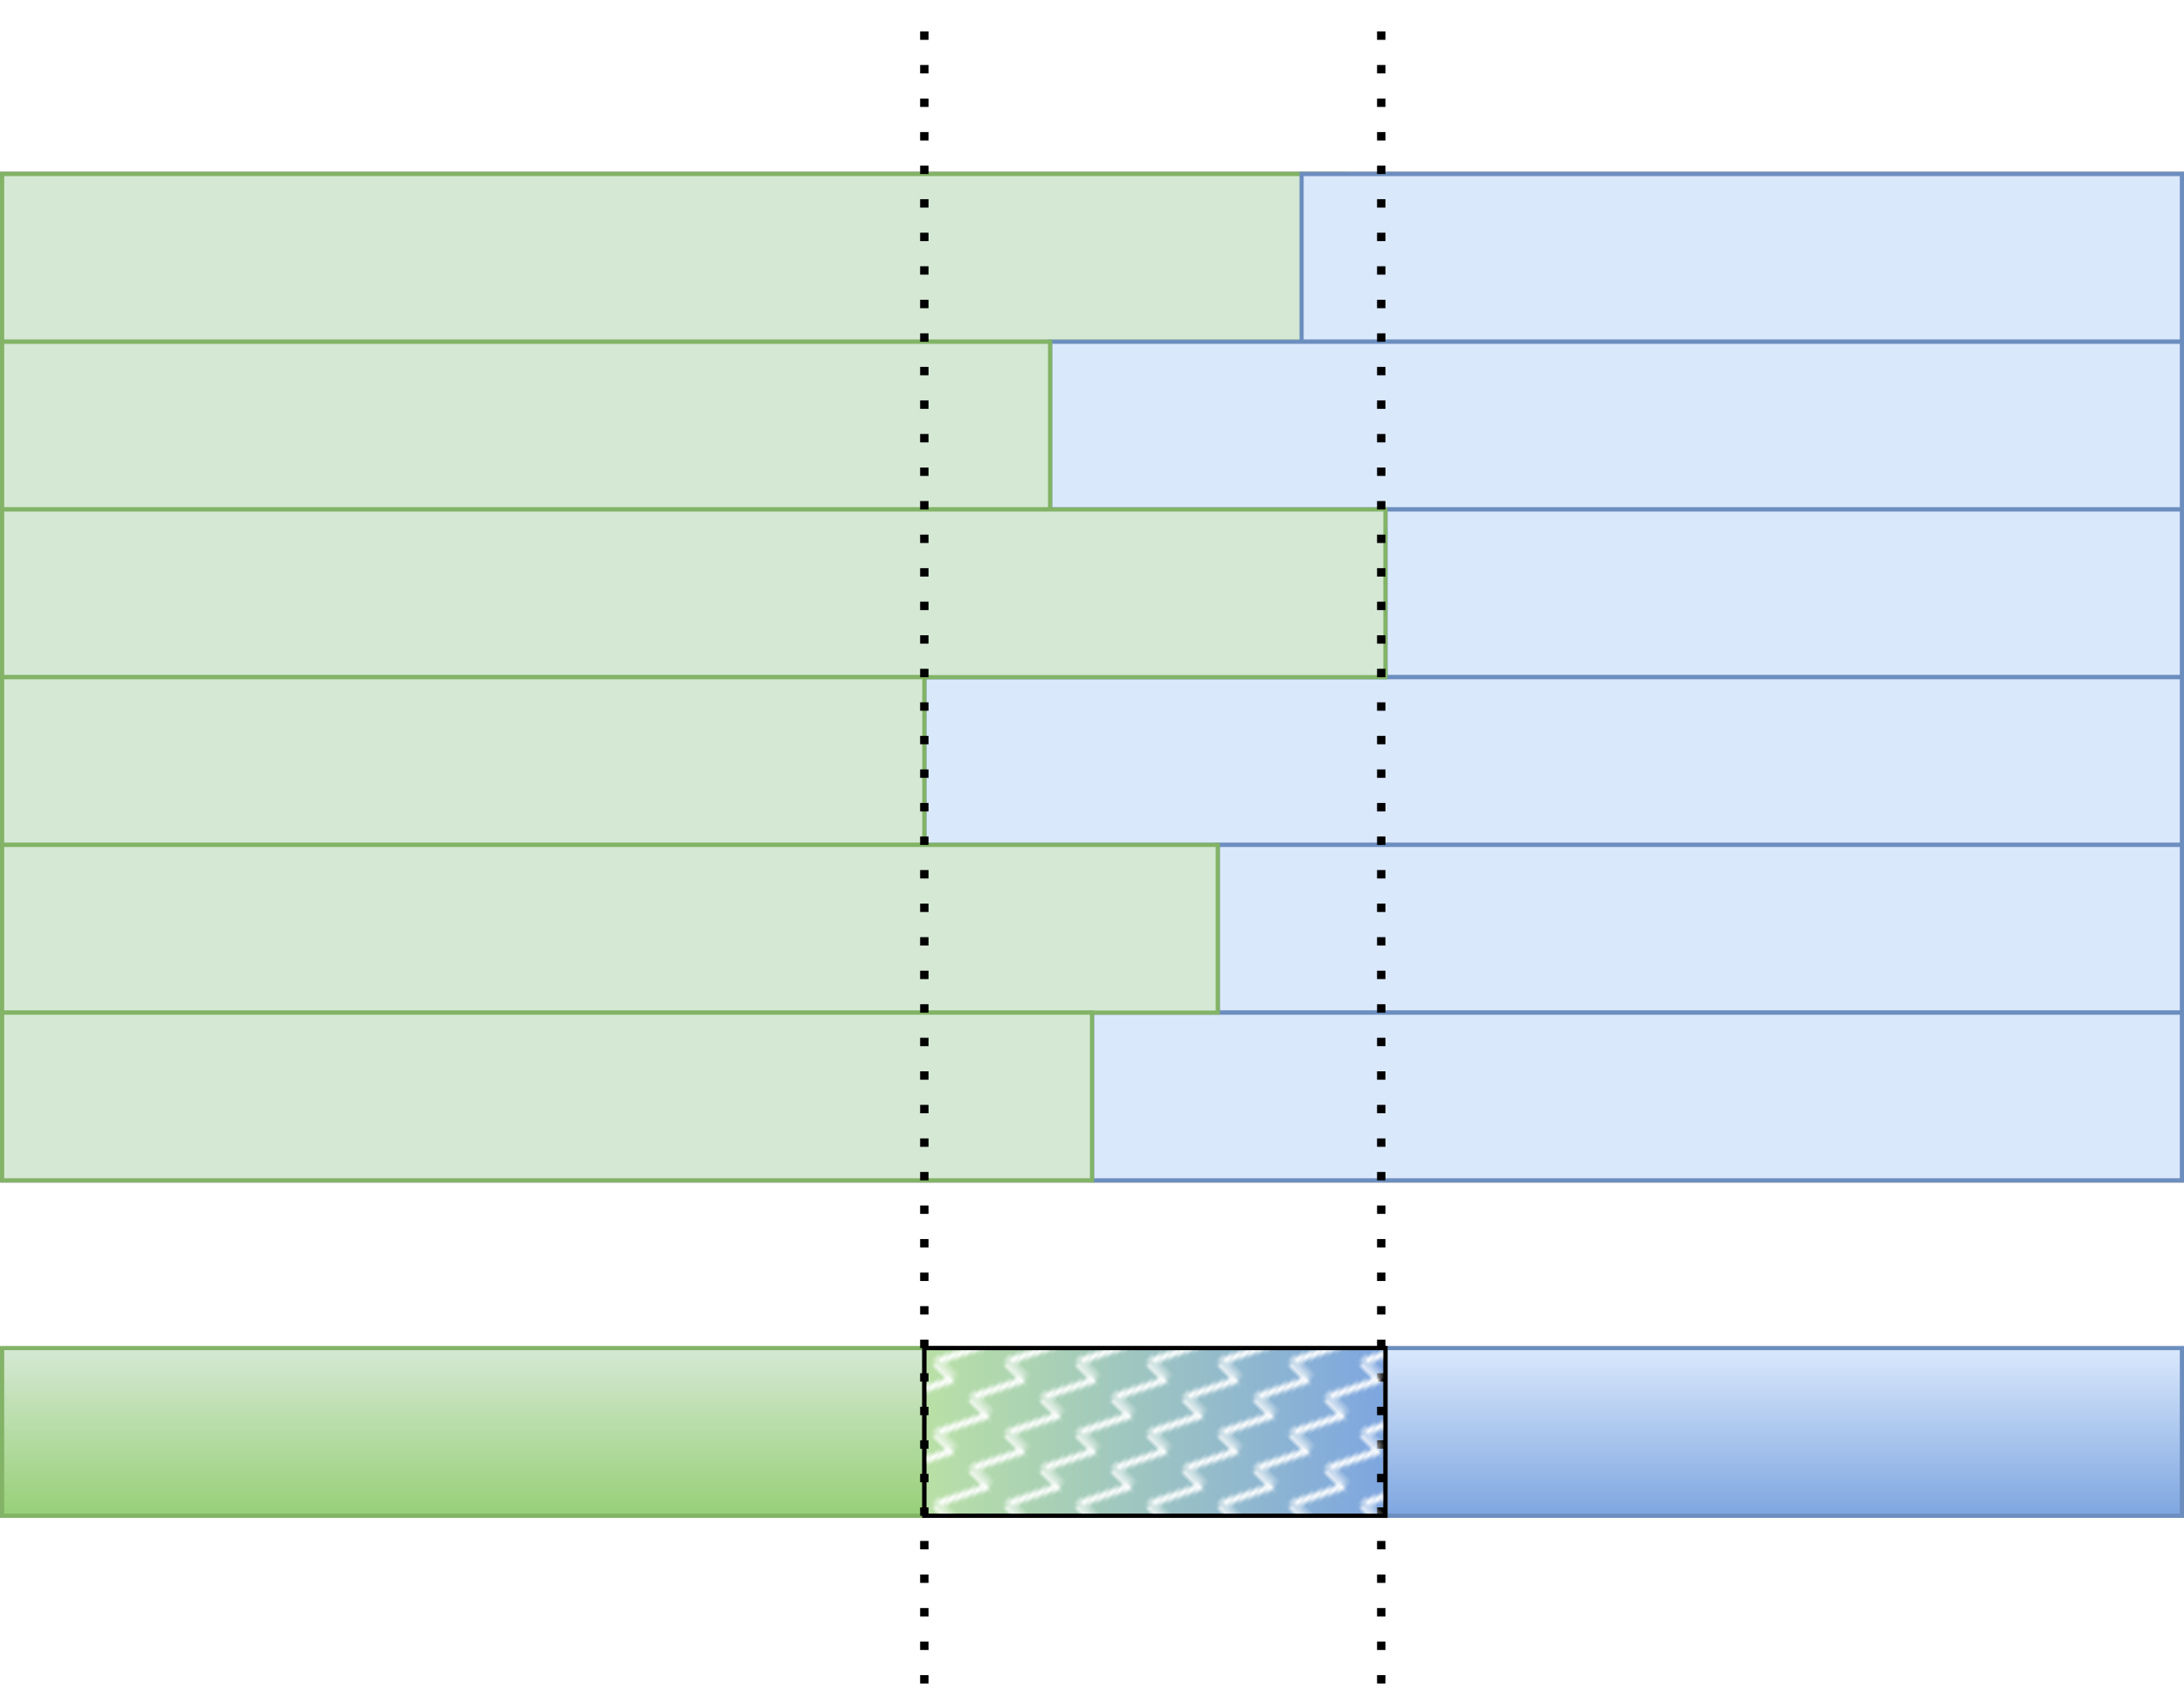
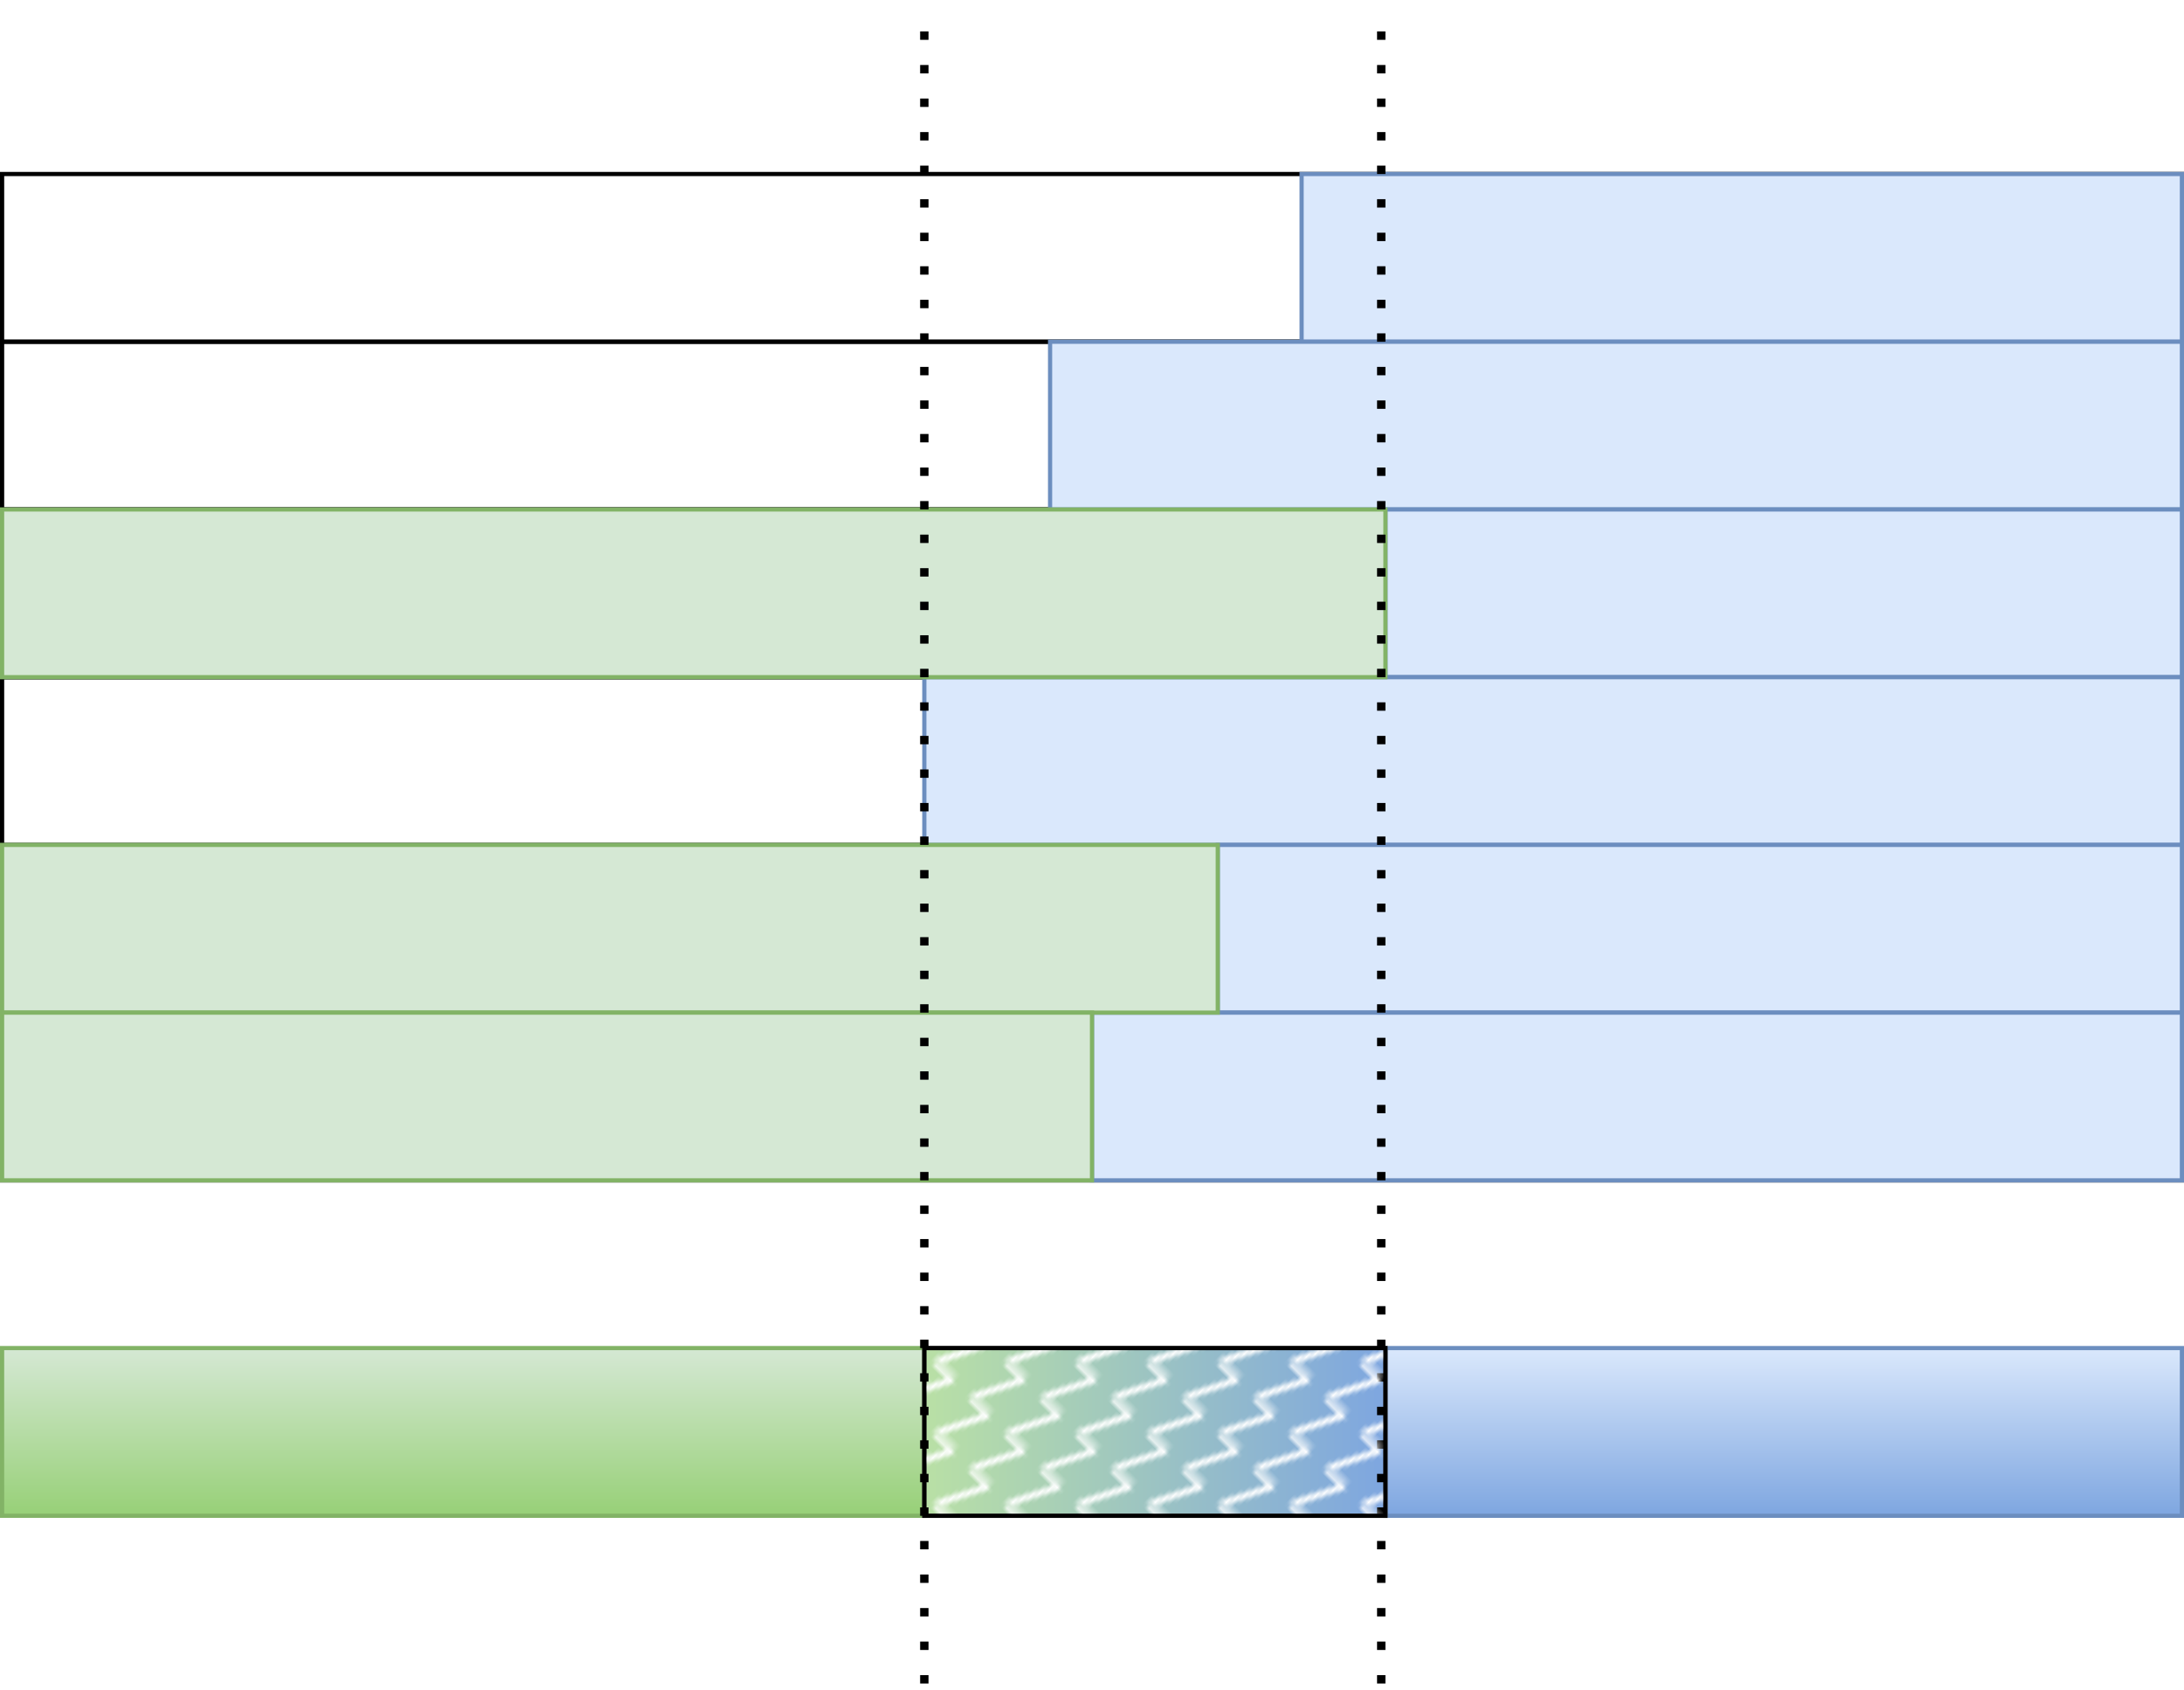
<svg xmlns="http://www.w3.org/2000/svg" version="1.1" width="521px" height="403px" viewBox="-0.5 -0.5 521 403">
  <defs>
    <linearGradient x1="0%" y1="0%" x2="0%" y2="100%" id="mx-gradient-d5e8d4-1-97d077-1-s-0">
      <stop offset="0%" style="stop-color: rgb(213, 232, 212); stop-opacity: 1;" />
      <stop offset="100%" style="stop-color: rgb(151, 208, 119); stop-opacity: 1;" />
    </linearGradient>
    <linearGradient x1="0%" y1="0%" x2="0%" y2="100%" id="mx-gradient-dae8fc-1-7ea6e0-1-s-0">
      <stop offset="0%" style="stop-color: rgb(218, 232, 252); stop-opacity: 1;" />
      <stop offset="100%" style="stop-color: rgb(126, 166, 224); stop-opacity: 1;" />
    </linearGradient>
    <linearGradient x1="100%" y1="0%" x2="0%" y2="0%" id="mx-gradient-b9e0a5-1-7ea6e0-1-e-0">
      <stop offset="0%" style="stop-color: rgb(126, 166, 224); stop-opacity: 1;" />
      <stop offset="100%" style="stop-color: rgb(185, 224, 165); stop-opacity: 1;" />
    </linearGradient>
    <pattern patternUnits="userSpaceOnUse" width="11.5" height="11.5" x="0" y="0" patternTransform="rotate(45)" id="mx-pattern-zigzag-line-1-ffffff-0">
      <path d="M 2.875 0 L 8.625 0 L 2.875 11.5 L 8.625 11.5" stroke="rgb(255, 255, 255)" stroke-width="1.5" fill="none" />
    </pattern>
  </defs>
  <g>
    <rect x="0" y="41" width="520" height="40" fill="none" stroke="rgb(0, 0, 0)" pointer-events="all" />
    <rect x="0" y="81" width="520" height="40" fill="none" stroke="rgb(0, 0, 0)" pointer-events="all" />
    <rect x="0" y="121" width="520" height="40" fill="none" stroke="rgb(0, 0, 0)" pointer-events="all" />
    <rect x="0" y="161" width="520" height="40" fill="none" stroke="rgb(0, 0, 0)" pointer-events="all" />
-     <rect x="0" y="201" width="520" height="40" fill="none" stroke="rgb(0, 0, 0)" pointer-events="all" />
    <rect x="0" y="241" width="520" height="40" fill="none" stroke="rgb(0, 0, 0)" pointer-events="all" />
-     <rect x="0" y="41" width="320" height="40" fill="#d5e8d4" stroke="#82b366" pointer-events="all" />
    <rect x="310" y="41" width="210" height="40" fill="#dae8fc" stroke="#6c8ebf" pointer-events="all" />
    <rect x="250" y="81" width="270" height="40" fill="#dae8fc" stroke="#6c8ebf" pointer-events="all" />
    <rect x="330" y="121" width="190" height="40" fill="#dae8fc" stroke="#6c8ebf" pointer-events="all" />
    <rect x="220" y="161" width="300" height="40" fill="#dae8fc" stroke="#6c8ebf" pointer-events="all" />
    <rect x="290" y="201" width="230" height="40" fill="#dae8fc" stroke="#6c8ebf" pointer-events="all" />
    <rect x="260" y="241" width="260" height="40" fill="#dae8fc" stroke="#6c8ebf" pointer-events="all" />
-     <rect x="0" y="81" width="250" height="40" fill="#d5e8d4" stroke="#82b366" pointer-events="all" />
    <rect x="0" y="121" width="330" height="40" fill="#d5e8d4" stroke="#82b366" pointer-events="all" />
-     <rect x="0" y="161" width="220" height="40" fill="#d5e8d4" stroke="#82b366" pointer-events="all" />
    <rect x="0" y="201" width="290" height="40" fill="#d5e8d4" stroke="#82b366" pointer-events="all" />
    <rect x="0" y="241" width="260" height="40" fill="#d5e8d4" stroke="#82b366" pointer-events="all" />
    <rect x="0" y="321" width="220" height="40" fill="url(#mx-gradient-d5e8d4-1-97d077-1-s-0)" stroke="#82b366" pointer-events="all" />
    <rect x="330" y="321" width="190" height="40" fill="url(#mx-gradient-dae8fc-1-7ea6e0-1-s-0)" stroke="#6c8ebf" pointer-events="all" />
    <rect x="220" y="321" width="110" height="40" fill="url(#mx-gradient-b9e0a5-1-7ea6e0-1-e-0)" stroke="#666666" pointer-events="all" />
    <path d="M 220 401 L 220 1" fill="none" stroke="rgb(0, 0, 0)" stroke-width="2" stroke-miterlimit="10" stroke-dasharray="2 6" pointer-events="stroke" />
    <path d="M 329 401 L 329 1" fill="none" stroke="rgb(0, 0, 0)" stroke-width="2" stroke-miterlimit="10" stroke-dasharray="2 6" pointer-events="stroke" />
    <rect x="220" y="321" width="110" height="40" fill="url(#mx-pattern-zigzag-line-1-ffffff-0)" stroke="rgb(0, 0, 0)" pointer-events="all" />
  </g>
</svg>